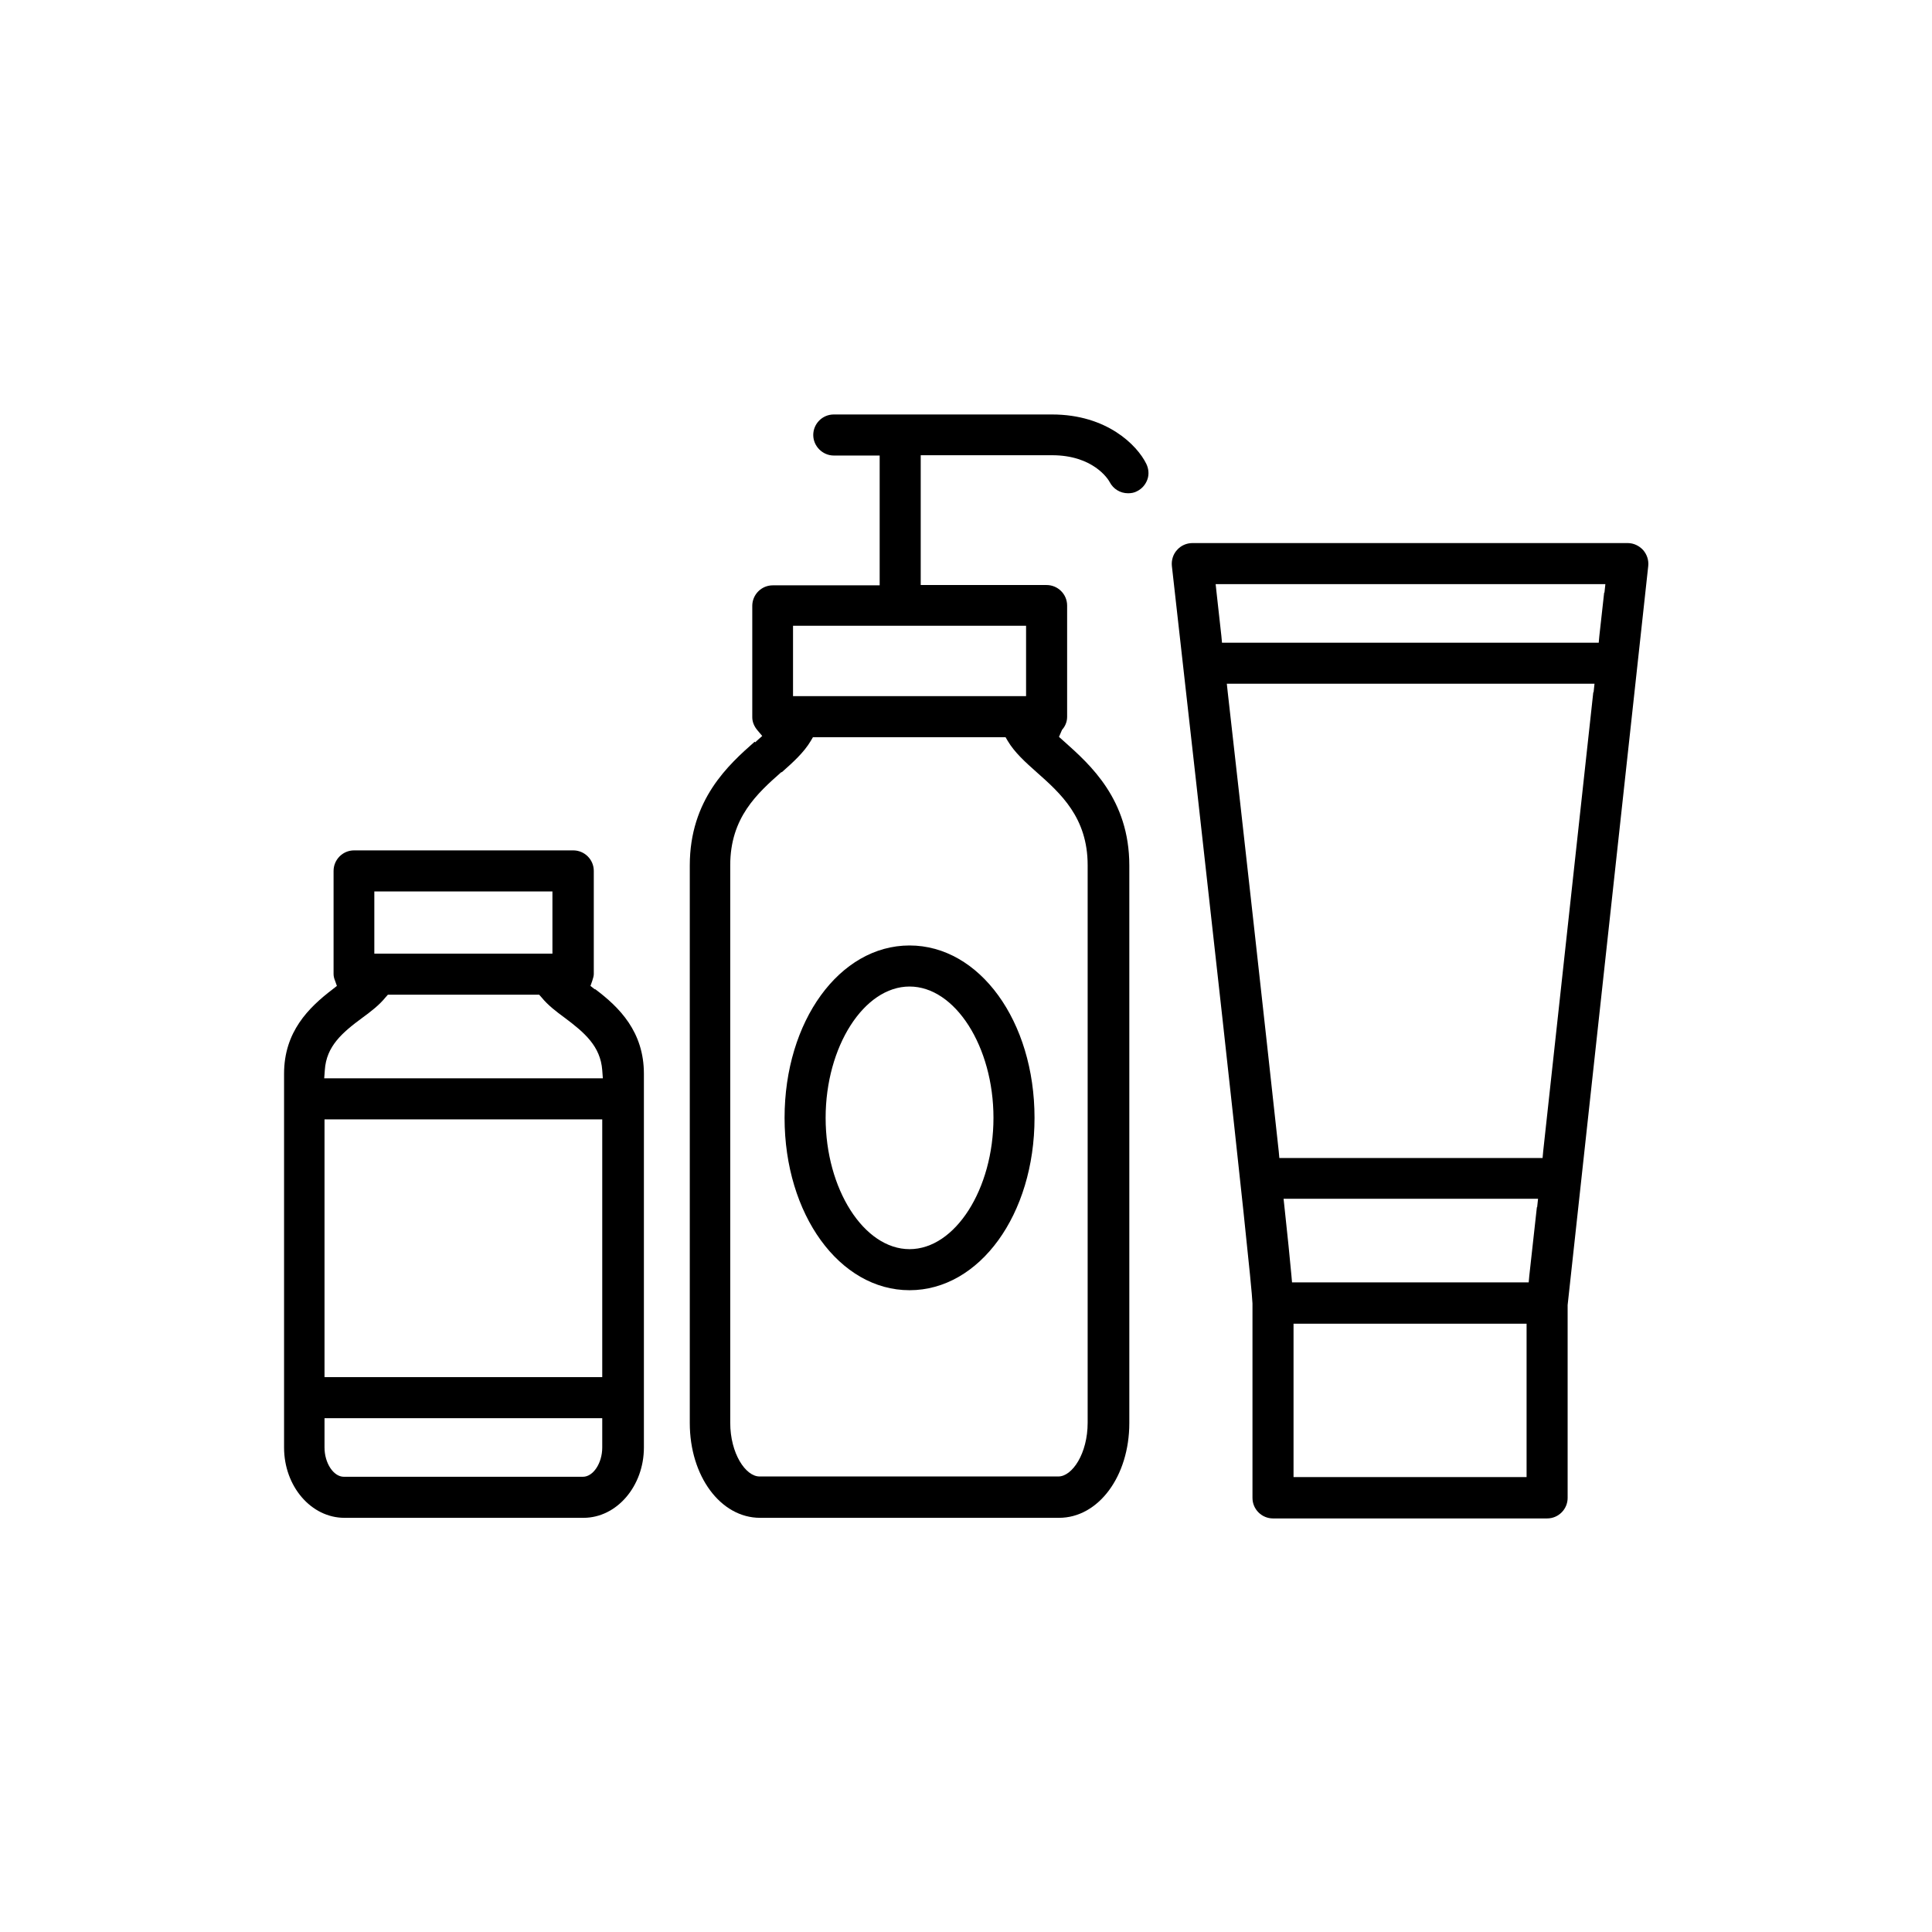
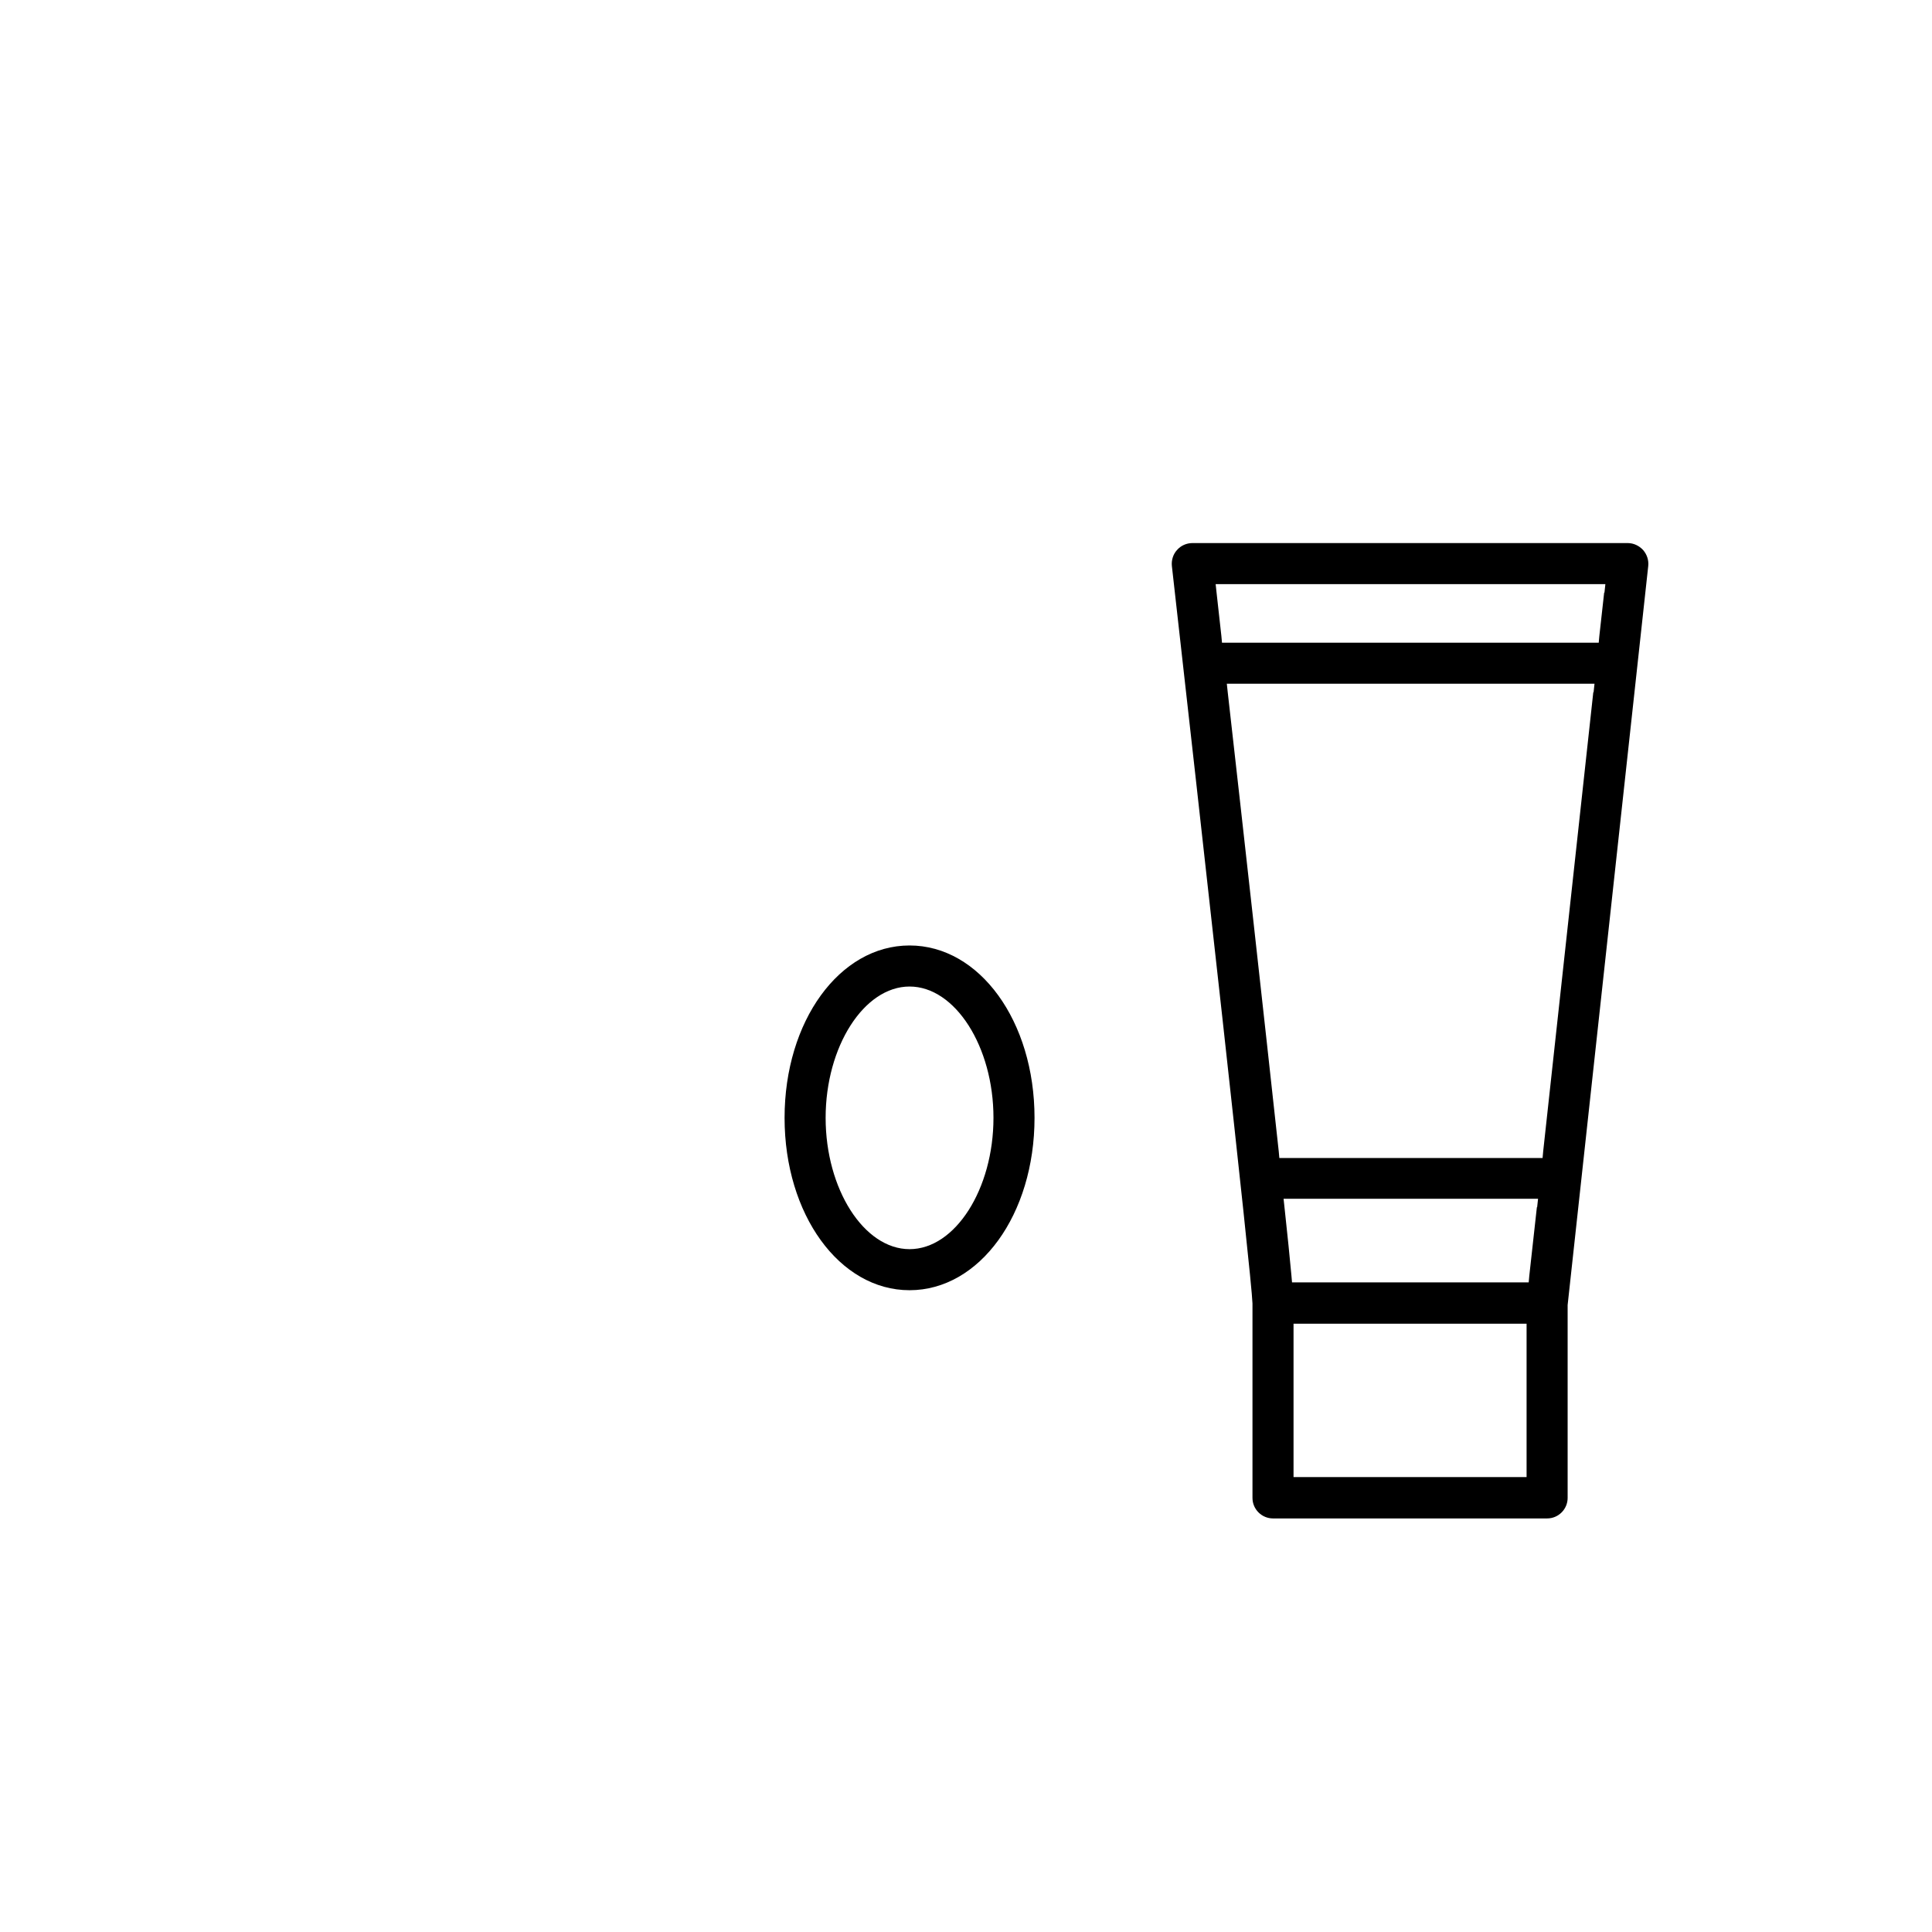
<svg xmlns="http://www.w3.org/2000/svg" id="Layer_1" data-name="Layer 1" width="64" height="64" viewBox="0 0 64 64">
-   <path d="M19.7,32.77l-.14-.11.06-.17c.02-.07.05-.15.05-.22v-3.42c0-.38-.31-.68-.68-.68h-7.26c-.38,0-.68.31-.68.68v3.42c0,.07.02.15.05.22l.06.17-.14.11c-.8.61-1.61,1.41-1.61,2.8v12.38c0,1.29.9,2.33,2,2.33h7.92c1.1,0,2-1.05,2-2.33v-12.38c0-1.39-.81-2.2-1.61-2.8,0,0-.02,0-.02,0ZM12.4,31.34v-1.81h5.9v2.06h-5.9v-.25ZM19.95,47.23v.72c0,.52-.3.97-.64.97h-7.92c-.34,0-.64-.45-.64-.97v-.97h9.2v.25ZM19.95,37.33v8.29h-9.2v-8.54h9.2v.25ZM19.68,35.72h-8.94l.02-.27c.05-.79.57-1.24,1.25-1.74.26-.19.55-.41.76-.67l.08-.09h5.01l.08.09c.21.26.5.48.76.67.67.5,1.19.95,1.25,1.74l.02.27h-.29Z" />
  <path d="M53.93,17.99h-14.43c-.19,0-.38.08-.51.23-.13.14-.19.34-.17.53.91,8.08,2.65,23.59,2.67,24.43v6.44c0,.38.31.68.68.68h9.08c.38,0,.68-.31.68-.68v-6.39l2.67-24.48c.02-.19-.04-.38-.17-.53-.13-.14-.31-.23-.51-.23h0ZM50.57,44.1v4.83h-7.72v-5.08h7.72v.25ZM50.91,40l-.25,2.26-.02.22h-7.84l-.02-.23c-.05-.56-.13-1.33-.23-2.26l-.03-.28h8.43l-.03.28h-.01ZM52.78,22.93l-1.66,15.21-.02.22h-8.72l-.02-.22c-.48-4.41-1.18-10.71-1.69-15.21l-.03-.28h12.18l-.03.28h-.01ZM53.14,19.63l-.16,1.44-.02.22h-12.48l-.02-.22-.16-1.44-.03-.28h12.91l-.03.28h-.01Z" />
  <path d="M30.13,42.74c2.32,0,4.14-2.51,4.14-5.71s-1.82-5.71-4.14-5.71-4.14,2.51-4.14,5.71,1.82,5.71,4.14,5.71ZM30.13,32.68c1.51,0,2.78,1.99,2.78,4.35s-1.27,4.35-2.78,4.35-2.78-1.99-2.78-4.35,1.27-4.35,2.78-4.35Z" />
-   <path d="M25,24.57c-.86.76-2.15,1.91-2.15,4.1v18.47c0,1.76,1.02,3.14,2.33,3.14h9.9c1.31,0,2.33-1.38,2.33-3.14v-18.47c0-2.19-1.3-3.34-2.15-4.1l-.18-.16.1-.23c.08-.09.17-.24.17-.43v-3.69c0-.38-.31-.68-.68-.68h-4.17v-4.3h4.35c1.36,0,1.86.79,1.91.89.12.23.35.37.61.37.11,0,.21-.02.3-.07.16-.08.28-.22.34-.39.06-.17.04-.36-.04-.52-.3-.61-1.3-1.63-3.12-1.63h-7.23c-.38,0-.68.31-.68.68s.31.68.68.68h1.52v4.3h-3.54c-.38,0-.68.31-.68.68v3.69c0,.15.06.3.17.43l.16.19-.18.16-.05.05s-.02-.02-.02-.02ZM26.27,22.81v-2.08h7.72v2.33h-7.72s0-.25,0-.25ZM25.9,25.58c.36-.32.73-.65.96-1.04l.07-.12h6.38l.07.12c.23.39.6.72.96,1.04.79.7,1.69,1.5,1.69,3.08v18.47c0,1.02-.51,1.78-.97,1.78h-9.9c-.46,0-.97-.76-.97-1.78v-18.47c0-1.58.9-2.38,1.69-3.08,0,0,.02,0,.02,0Z" />
</svg>